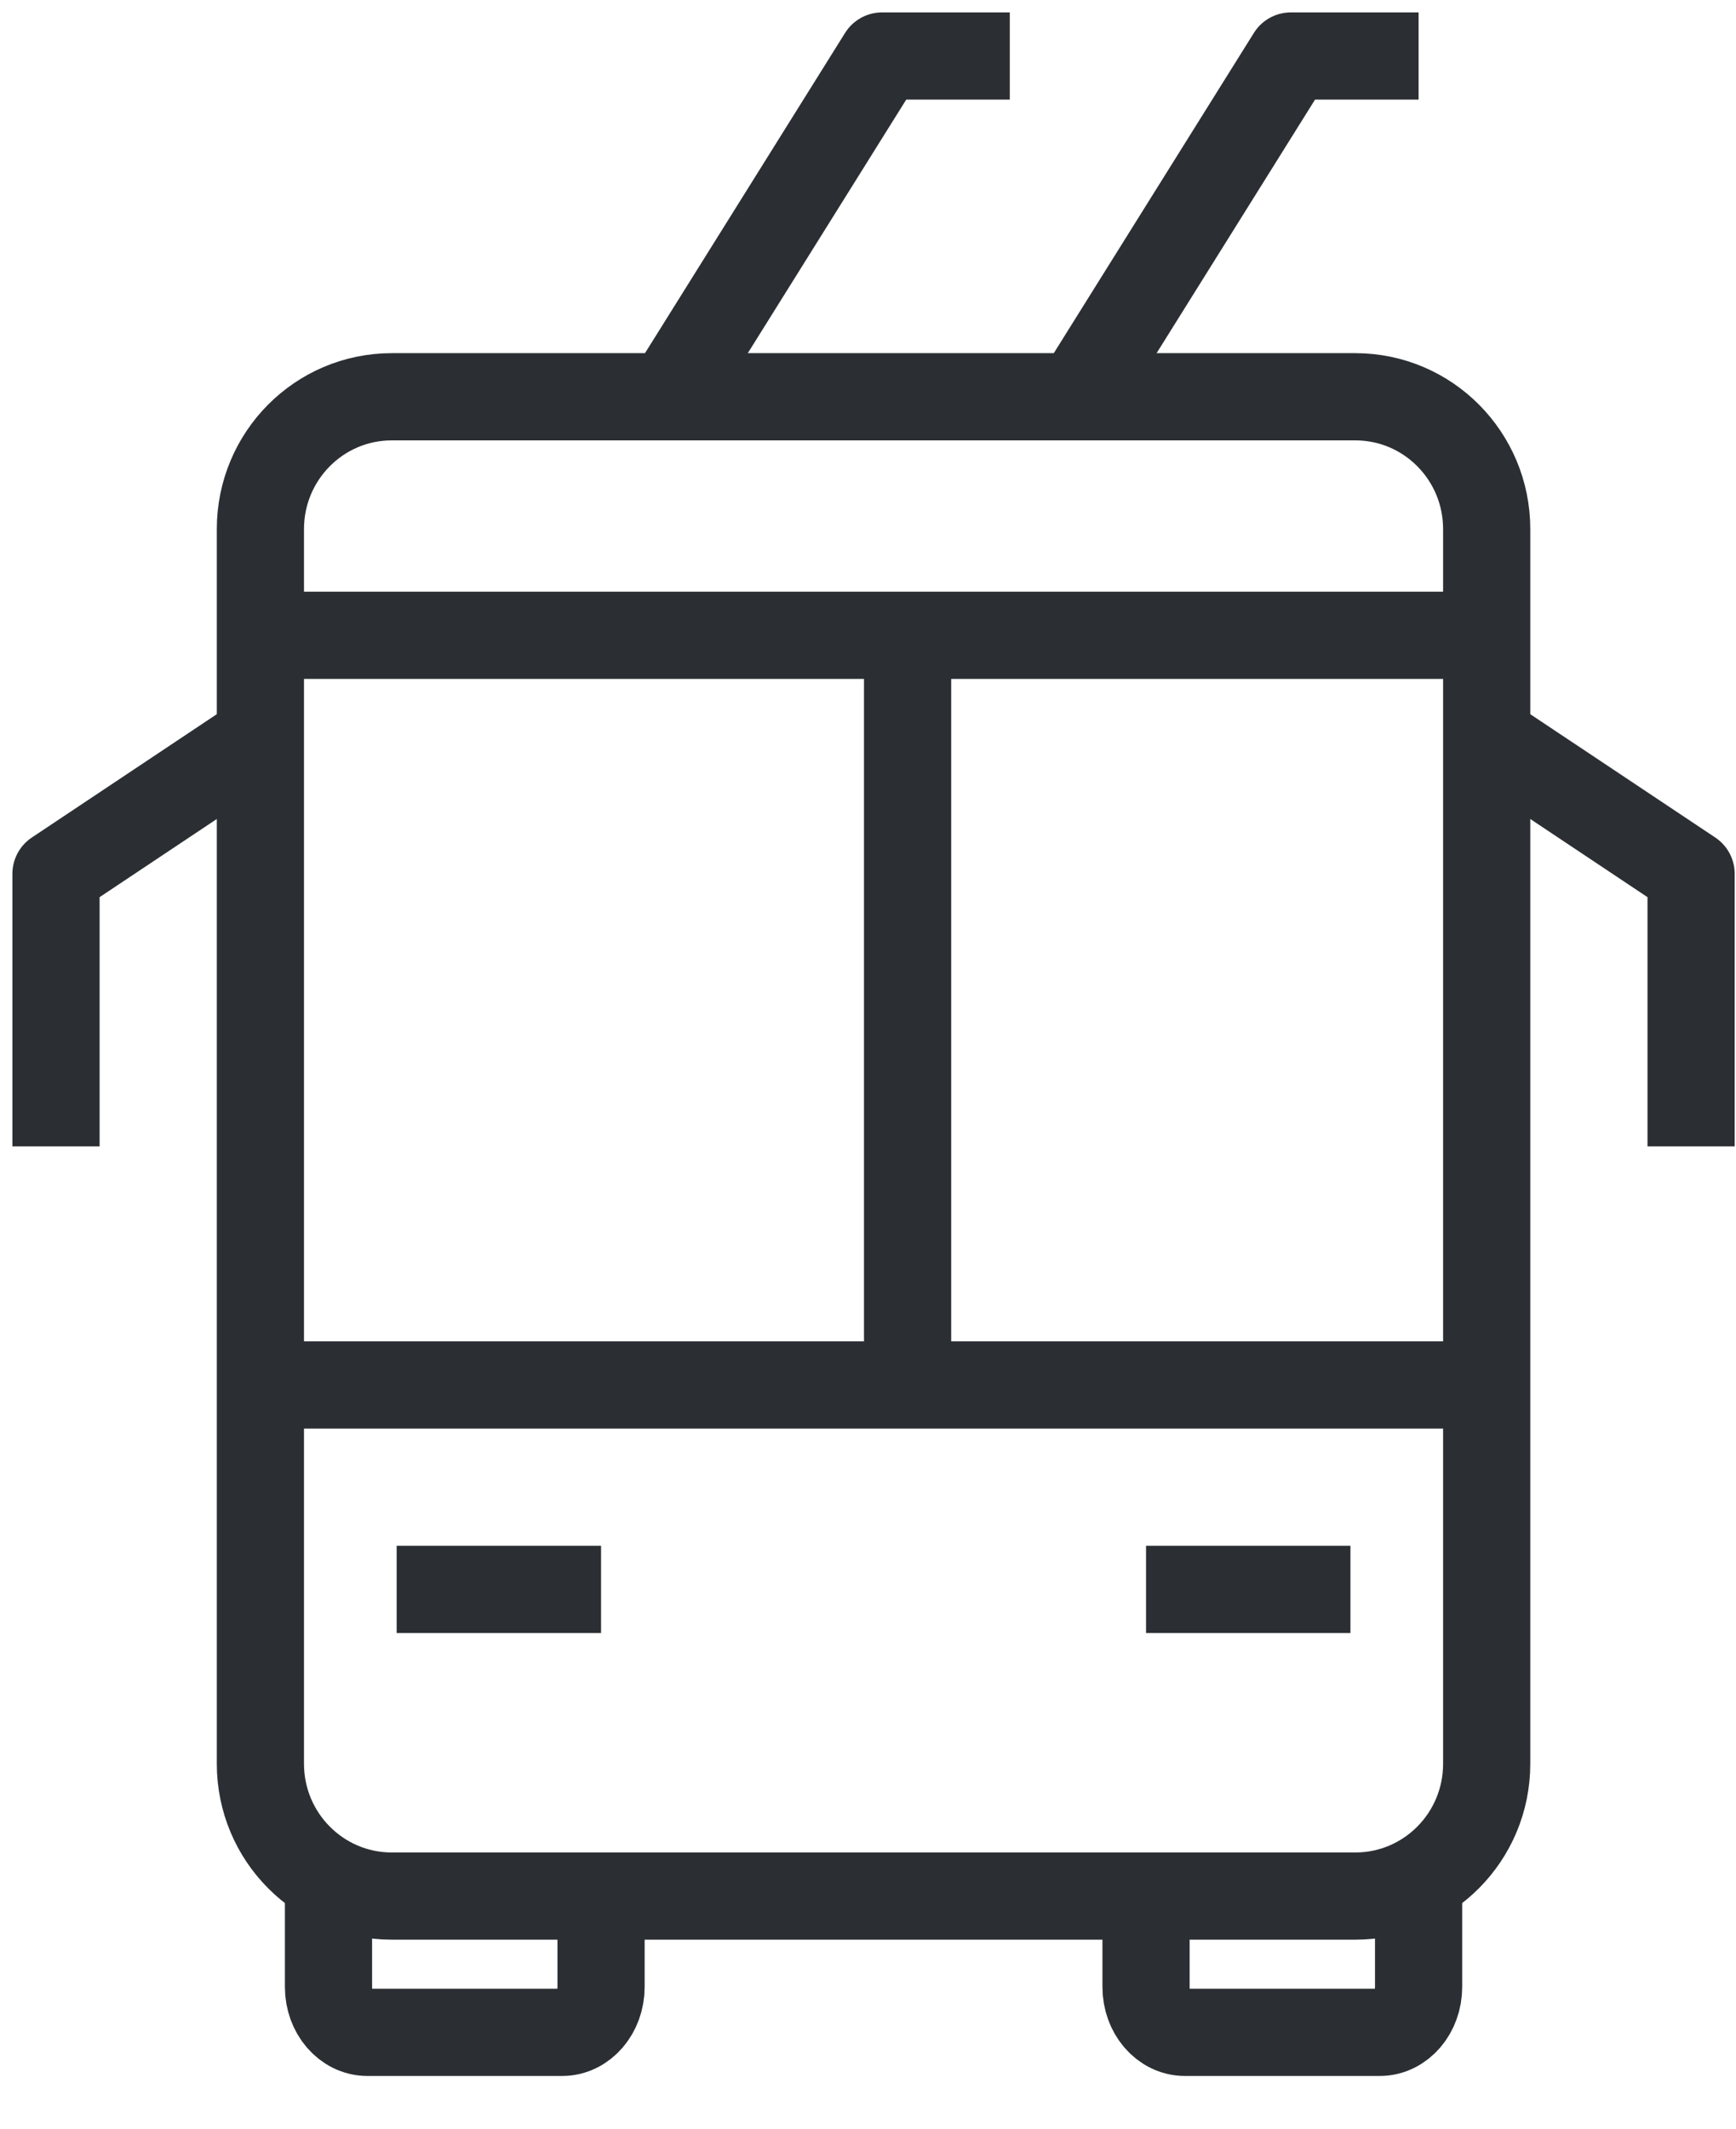
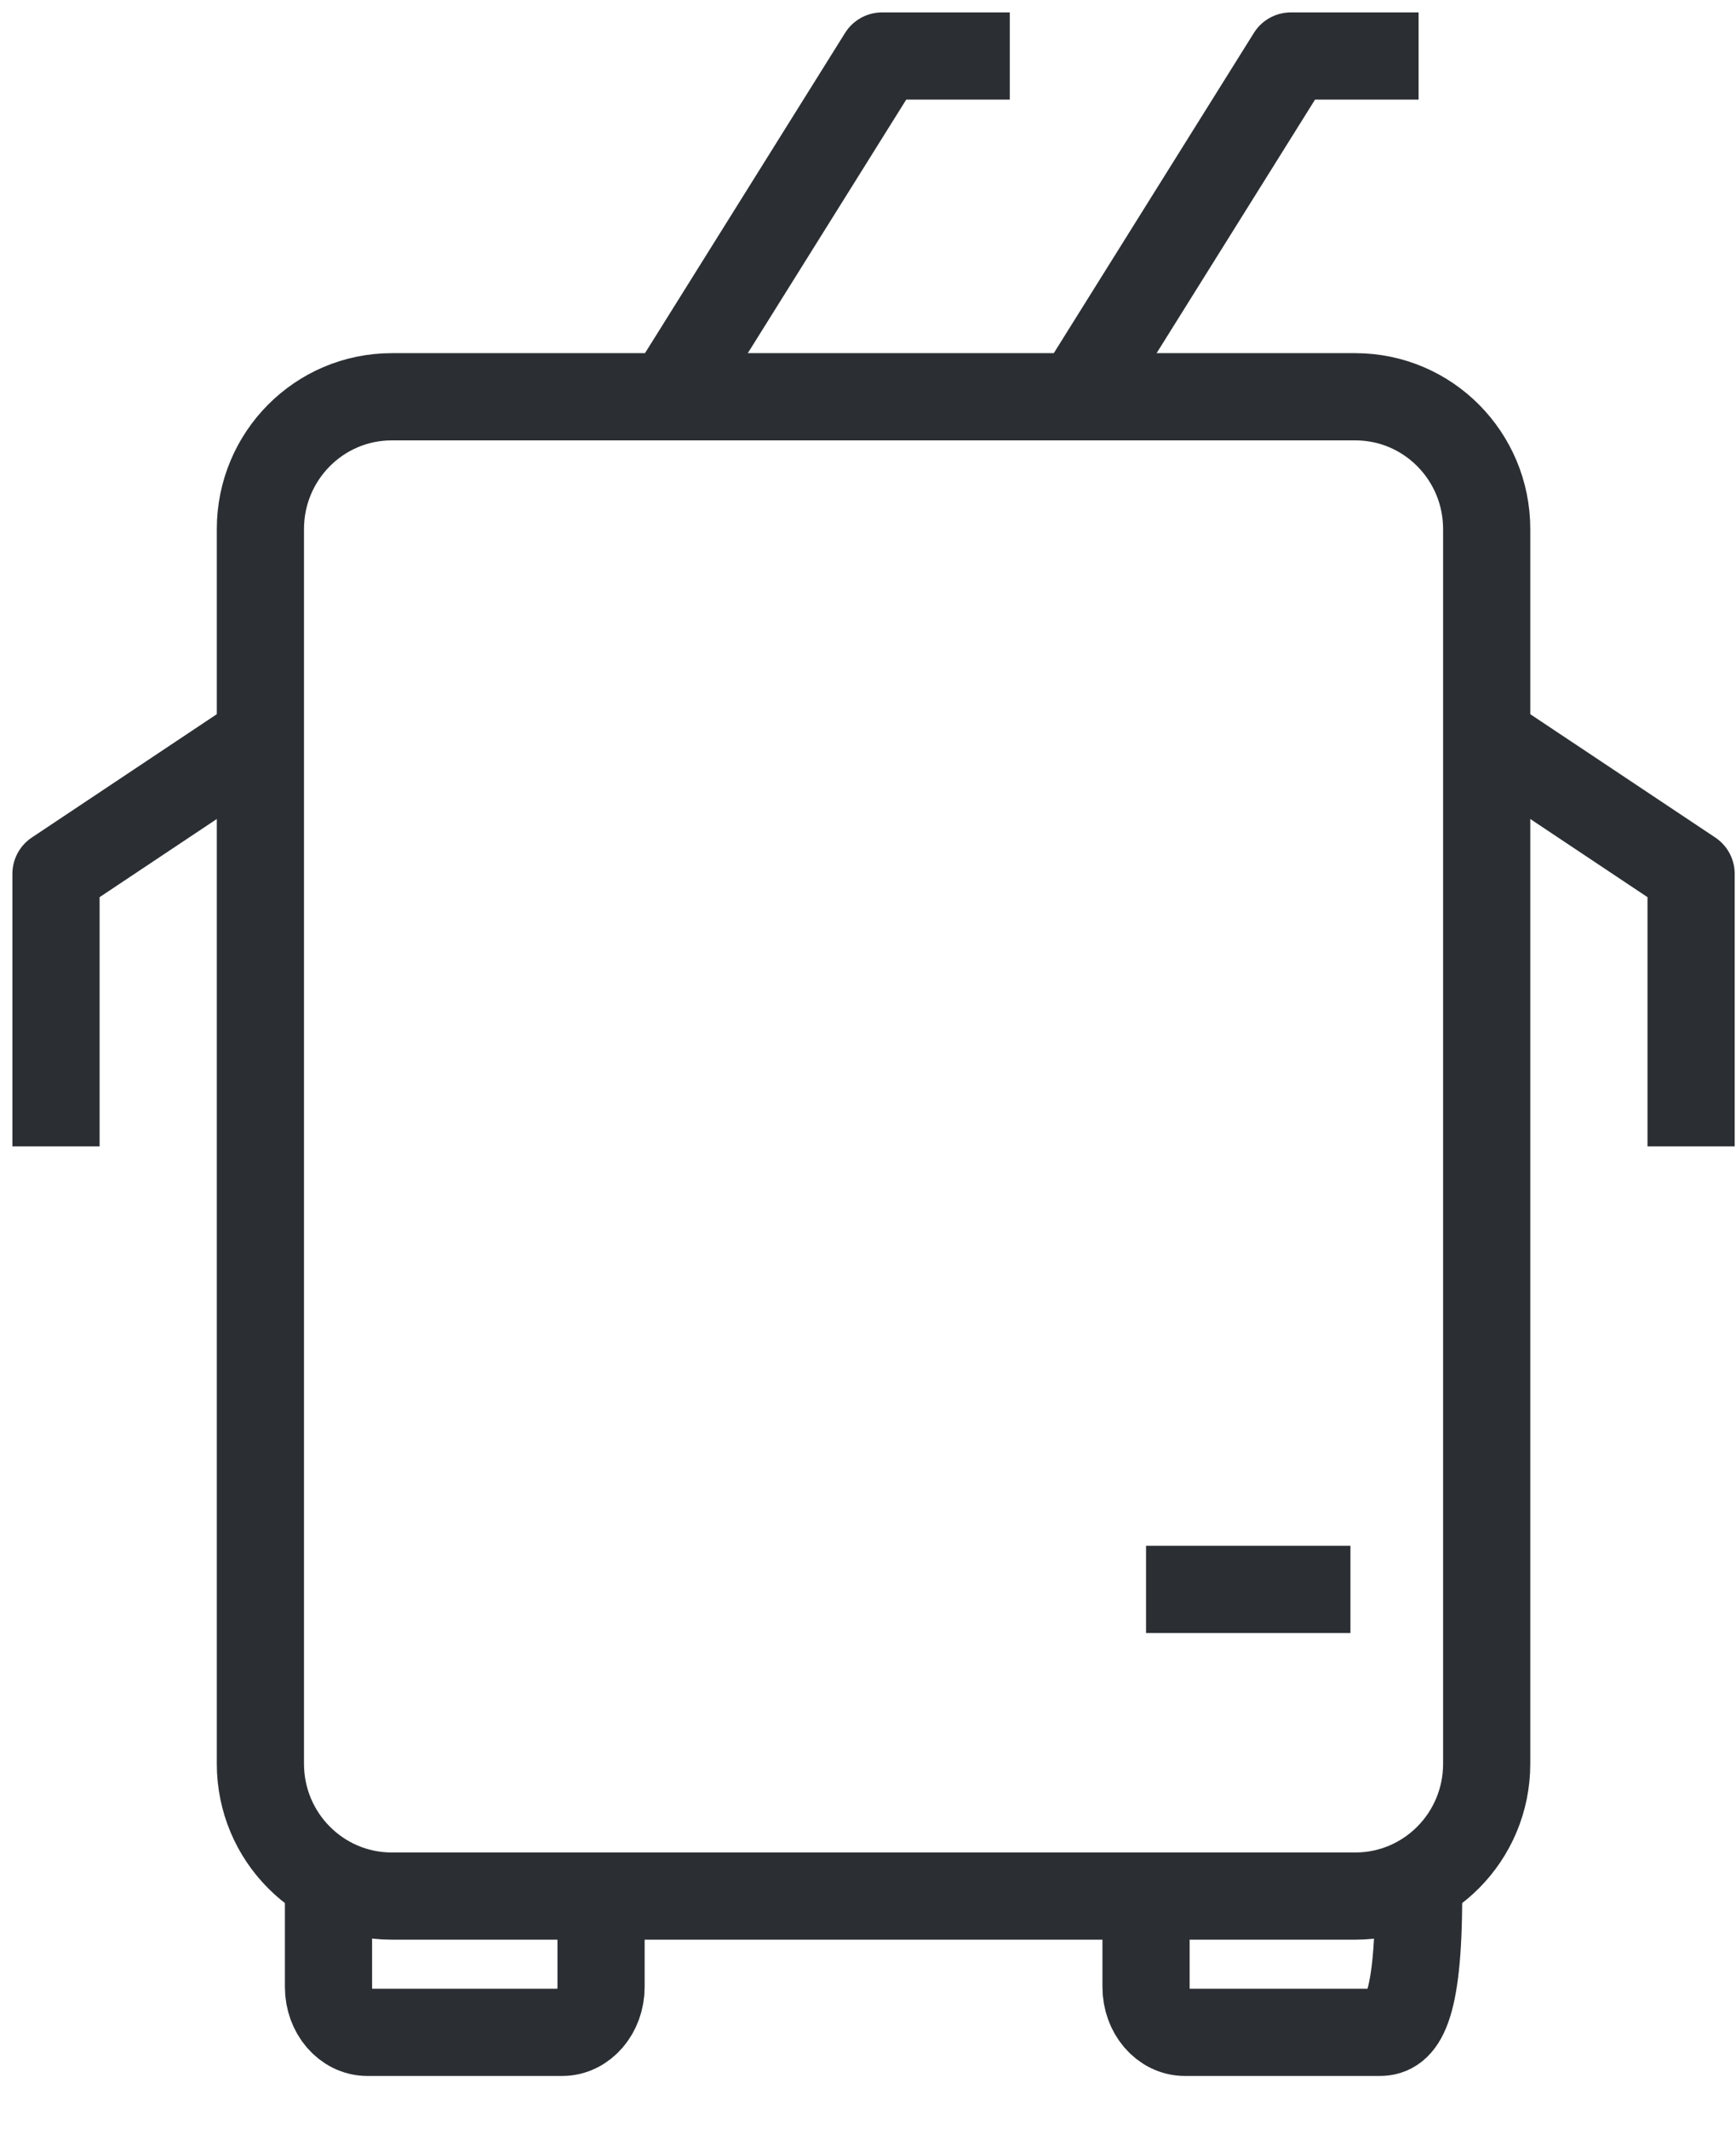
<svg xmlns="http://www.w3.org/2000/svg" width="31px" height="38px" viewBox="0 0 31 38" version="1.1">
  <title>Trolejbusy</title>
  <g id="Web" stroke="none" stroke-width="1" fill="none" fill-rule="evenodd">
    <g id="Trolejbusy" transform="translate(1, 1)" stroke="#2B2F33" stroke-width="1.557">
      <path d="M25.548,30.486 C25.548,31.791 24.498,32.848 23.202,32.848 L5.996,32.848 C4.7,32.848 3.65,31.791 3.65,30.486 L3.65,8.445 C3.65,7.14 4.7,6.083 5.996,6.083 L23.202,6.083 C24.498,6.083 25.548,7.14 25.548,8.445 L25.548,30.486 Z" id="Stroke-1" stroke-linejoin="round" />
-       <path d="M24.332,32.848 L24.332,34.47 C24.332,34.919 24.021,35.281 23.637,35.281 L20.161,35.281 C19.776,35.281 19.465,34.919 19.465,34.47 L19.465,32.848" id="Stroke-3" stroke-linejoin="round" />
+       <path d="M24.332,32.848 C24.332,34.919 24.021,35.281 23.637,35.281 L20.161,35.281 C19.776,35.281 19.465,34.919 19.465,34.47 L19.465,32.848" id="Stroke-3" stroke-linejoin="round" />
      <path d="M4.866,32.848 L4.866,34.47 C4.866,34.919 5.178,35.281 5.562,35.281 L9.038,35.281 C9.421,35.281 9.733,34.919 9.733,34.47 L9.733,32.848" id="Stroke-5" stroke-linejoin="round" />
-       <line x1="3.65" y1="23.724" x2="25.548" y2="23.724" id="Stroke-7" stroke-linejoin="round" />
-       <line x1="6.083" y1="27.373" x2="9.733" y2="27.373" id="Stroke-9" stroke-linejoin="round" />
      <line x1="19.465" y1="27.373" x2="23.115" y2="27.373" id="Stroke-11" stroke-linejoin="round" />
-       <line x1="3.65" y1="10.341" x2="25.548" y2="10.341" id="Stroke-13" stroke-linejoin="round" />
      <polyline id="Stroke-15" stroke-linejoin="round" points="3.65 12.166 0 14.599 0 19.465" />
      <polyline id="Stroke-17" stroke-linejoin="round" points="25.548 12.166 29.198 14.599 29.198 19.465" />
      <polyline id="Stroke-19" stroke-linejoin="round" points="18.249 6.083 22.051 0 24.332 0" />
      <polyline id="Stroke-21" stroke-linejoin="round" points="10.949 6.083 14.751 0 17.032 0" />
-       <line x1="15.207" y1="9.733" x2="15.207" y2="23.115" id="Stroke-23" />
    </g>
  </g>
</svg>